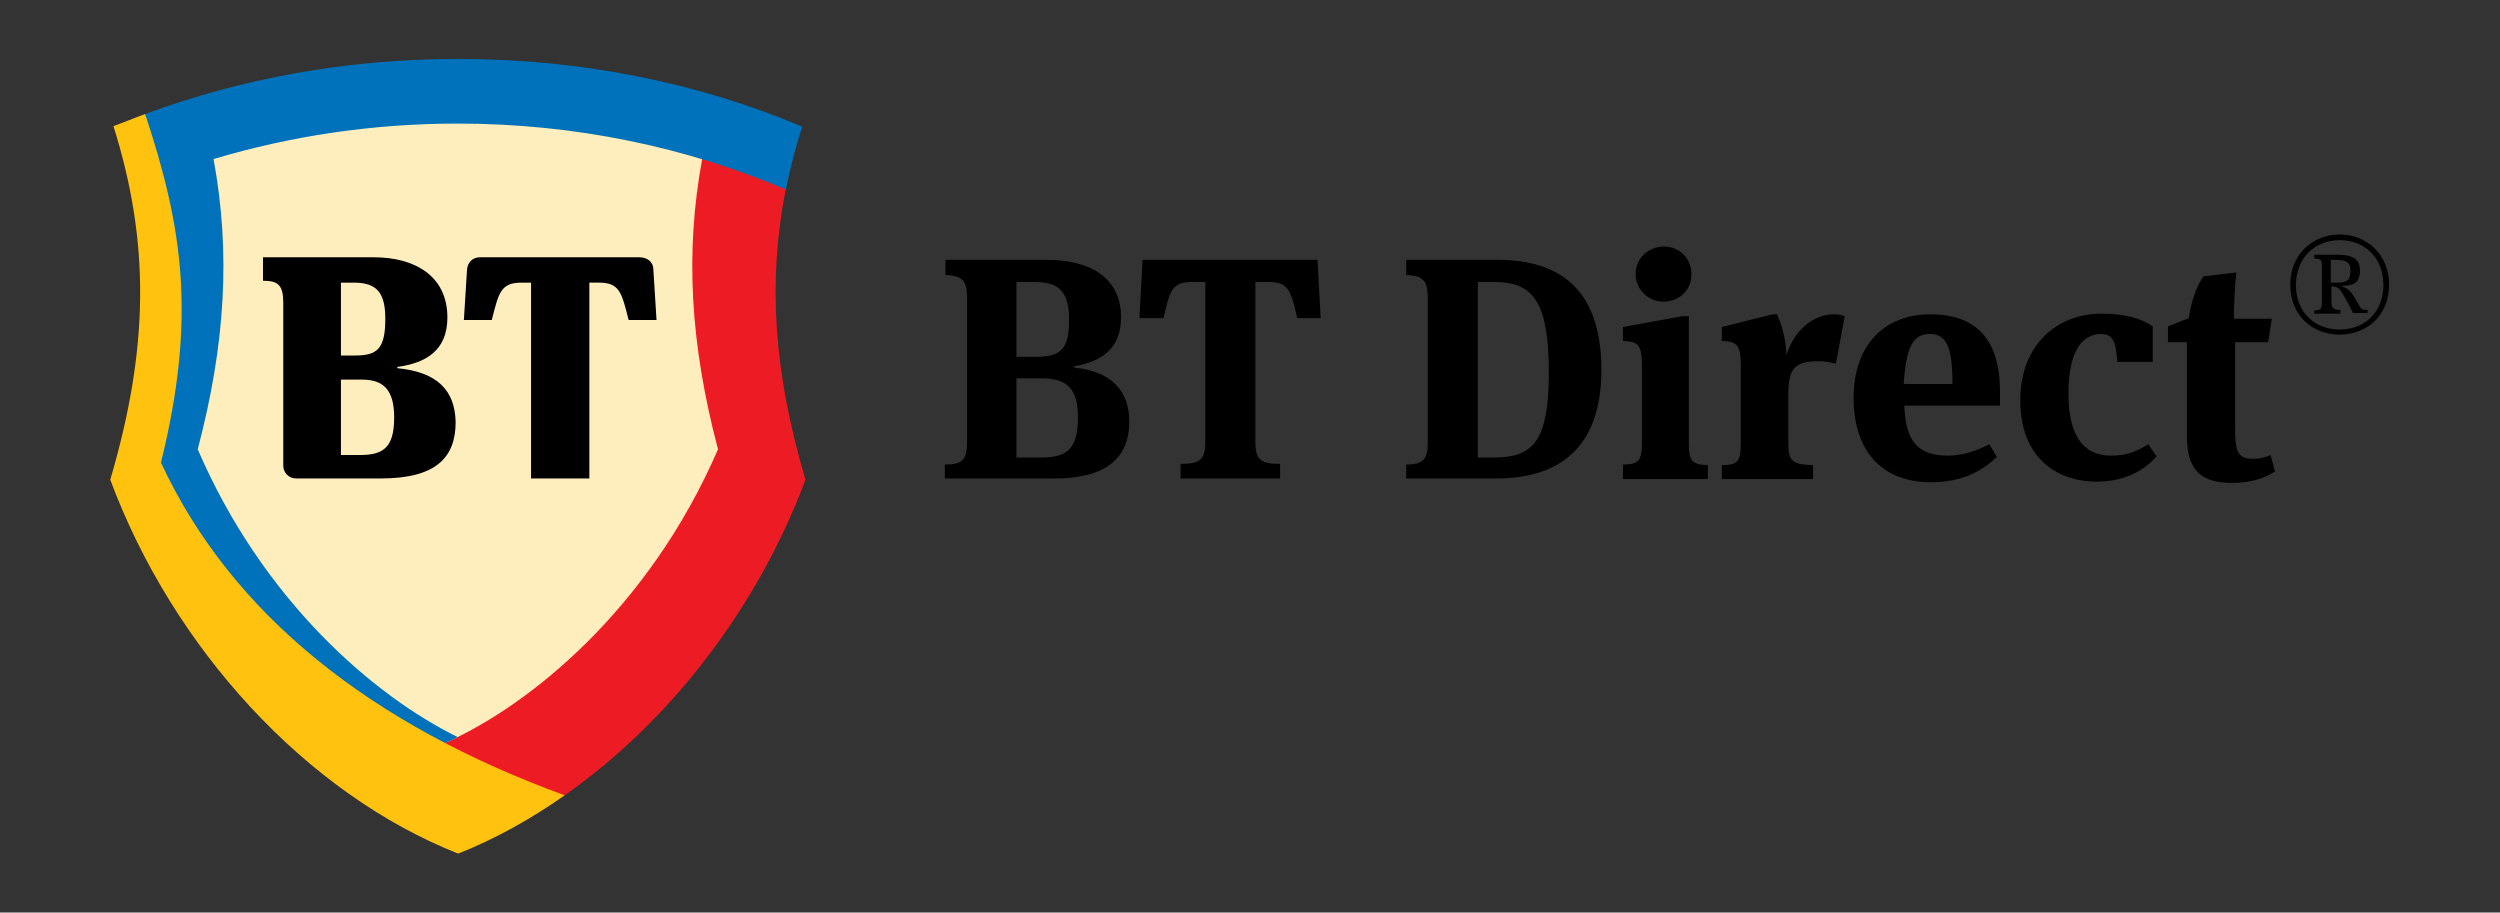
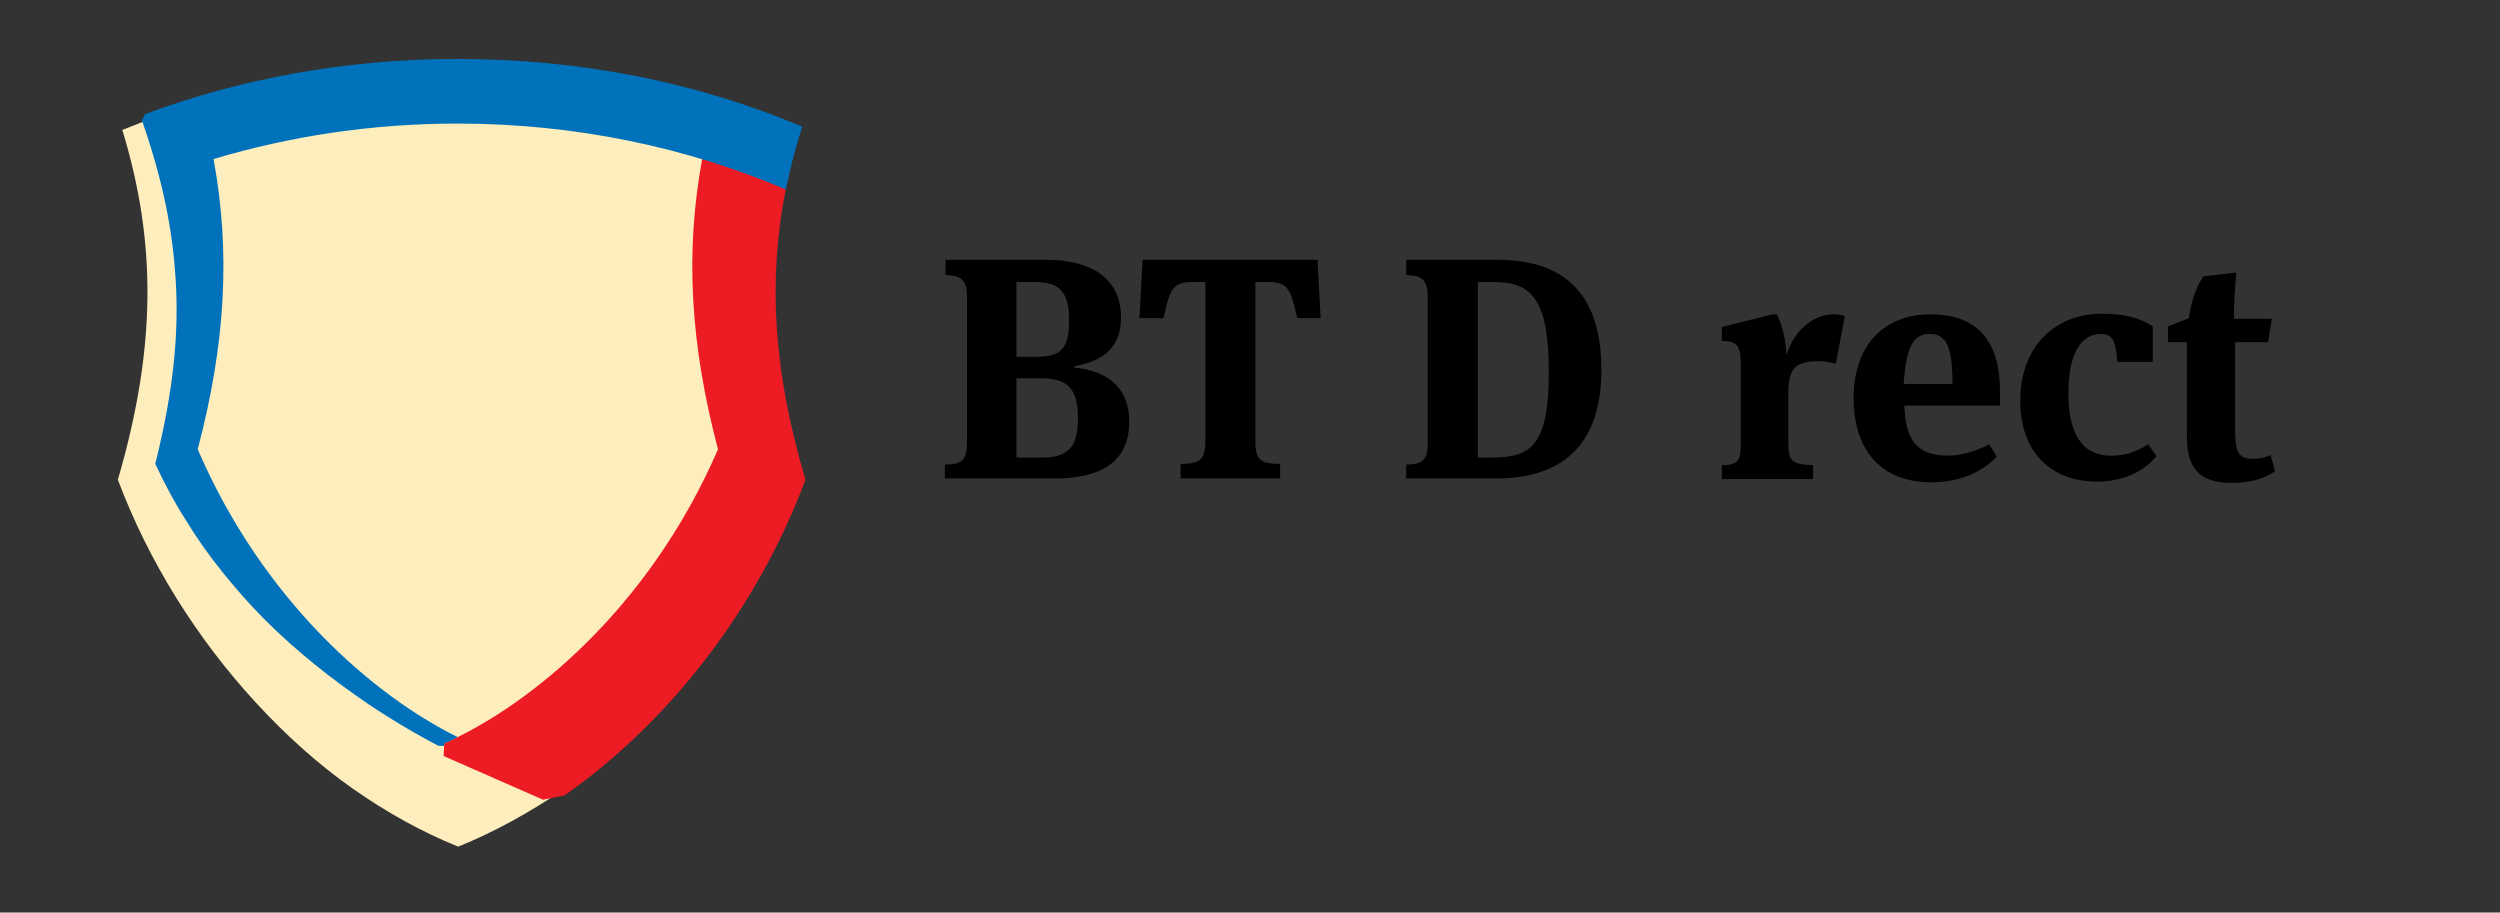
<svg xmlns="http://www.w3.org/2000/svg" version="1.1" id="Layer_1" x="0px" y="0px" viewBox="0 0 394.5 144" style="enable-background:new 0 0 394.5 144;" xml:space="preserve">
  <rect x="0" y="0" width="394.5" height="144" fill="#333333" stroke="none" />
  <style type="text/css">
	.st0{fill:#FFEEBD;}
	.st1{fill:#ED1C24;}
	.st2{fill:#0072BC;}
	.st3{fill:#FFC20E;}
</style>
  <g>
    <g>
      <path d="M149.2,73.3c2.6,0,3.4-0.7,3.4-3.5V47c0-2.8-0.8-3.5-3.4-3.6V41h15.9c7.1,0,11.8,2.9,11.8,9.1c0,4.7-2.8,6.9-7.4,7.7V58    c6,0.6,8.7,3.8,8.7,8.5c0,5.9-3.8,9-11.8,9h-17.3V73.3z M163.5,56.3c3.9,0,5.2-1.2,5.2-5.8c0-4.4-1.5-6-5.4-6h-2.9v11.8H163.5z     M164.3,72.2c4.1,0,5.8-1.4,5.8-6.3c0-4.5-1.6-6.2-5.8-6.2h-3.9v12.5H164.3z" />
      <path d="M207.9,41l0.5,9.2h-3.7c-1-4.3-1.3-5.7-4.5-5.7h-2.1v25.2c0,2.9,0.9,3.5,3.9,3.5v2.3h-15.7v-2.3c3,0,3.9-0.6,3.9-3.5V44.5    h-2.1c-3.2,0-3.5,1.4-4.5,5.7h-3.8l0.5-9.2H207.9z" />
      <path d="M221.9,73.3c2.6,0,3.4-0.7,3.4-3.5V47c0-2.8-0.8-3.5-3.4-3.6V41h14.4c10.1,0,16.4,4.9,16.4,17.4    c0,11.1-5.5,17.1-16.6,17.1h-14.2V73.3z M235.6,72.2c6.2,0,8.8-2.3,8.8-13.4c0-11.4-2.6-14.3-8.6-14.3h-2.6v27.7H235.6z" />
-       <path d="M256.1,75.5v-2.2c2.5,0,3-0.6,3-3.5V58c0-3.6-0.5-4.1-3-4.2v-2.2l9.3-1.7h1.1v20c0,2.8,0.4,3.4,3,3.5v2.2H256.1z     M262.5,47.6c-2.4,0-4.4-1.9-4.4-4.4c0-2.4,2-4.3,4.5-4.3c2.4,0,4.3,1.9,4.3,4.3C267,45.7,265,47.6,262.5,47.6z" />
      <path d="M289.3,49.6c0.7,0,1.4,0.1,1.8,0.3l-1.4,7.5c-0.9-0.2-1.5-0.4-2.7-0.4c-3.8,0-4.8,1.2-4.8,5.1v7.8c0,2.8,0.5,3.4,3.9,3.5    v2.2h-14.4v-2.2c2.5,0,3-0.6,3-3.5V58c0-3.6-0.5-4.1-3-4.2v-2.2l8-2h0.7c0.3,0.6,1.4,3.1,1.5,6.4    C283.3,51.7,286.5,49.6,289.3,49.6z" />
      <path d="M313.9,70.1l1.2,2c-2.7,2.6-6,4-10.4,4c-7.7,0-12.2-4.9-12.2-13.3c0-8.4,4.9-13.2,12.1-13.2c7.8,0,11,4.6,11,12.2V64    h-15.1c0.2,5.6,2.1,7.9,6.9,7.9C309.3,71.9,311.7,71.3,313.9,70.1z M300.4,60.6h7.7c0-6-1-7.9-3.6-7.9    C302,52.7,300.8,54.5,300.4,60.6z" />
      <path d="M339.6,57.1h-5.5c-0.2-3.1-0.6-4.4-2.6-4.4c-2.3,0-5.1,1.8-5.1,9.4c0,7.5,3,9.8,6.7,9.8c2.3,0,3.8-0.5,5.9-1.8l1.3,1.9    c-2.3,2.7-5.7,4-9.4,4c-6.7,0-12.1-4.1-12.1-12.8c0-8.9,5.9-13.7,12.8-13.7c3.9,0,6.4,0.8,8.1,2V57.1z" />
      <path d="M357.9,54h-5.2v13.4c0,3.7,0.3,5,2.8,5c0.9,0,1.7-0.1,2.8-0.6l0.7,2.6c-1.9,1.2-4,1.8-6.8,1.8c-4.5,0-7.1-1.7-7.1-7.2V54    h-3v-2.5l3.3-1.3c0.3-2.2,1-4.7,2.3-6.6l5.2-0.6c-0.2,1.8-0.4,4.8-0.4,7.3h6L357.9,54z" />
-       <path d="M361.4,44.9c0-4.7,3.5-7.9,7.8-7.9c4.3,0,7.8,3.2,7.8,7.9c0,4.8-3.4,7.9-7.8,7.9C364.8,52.8,361.4,49.7,361.4,44.9z     M376.1,45c0-4.4-3-7.1-6.9-7.1c-3.8,0-6.9,2.7-6.9,7.1c0,4.3,3,7,6.9,7C373.1,52,376.1,49.3,376.1,45z M369.2,49.5h-4V49    c1.1,0,1.2-0.4,1.2-1.4v-5.4c0-1,0-1.4-1.2-1.4v-0.6h3.7c2.1,0,3.5,0.5,3.5,2.5c0,1.9-1,2.4-2.8,2.4v0.1c0.7,0.2,1.3,0.7,1.8,1.5    c0.2,0.3,0.4,0.7,0.8,1.4c0.4,0.7,0.5,0.8,1.4,0.8v0.5h-2.3c-0.4-0.8-0.8-1.7-1.2-2.3c-0.8-1.4-1-1.9-2.2-1.9v2.3    c0,1.1,0.2,1.4,1.4,1.4V49.5z M368.5,41h-0.7v3.6h1c1.6,0,2.1-0.4,2.1-1.9C370.9,41.5,370.4,41,368.5,41z" />
    </g>
    <g id="Simbol_7_">
      <g>
        <path class="st0" d="M72.3,133.6c-5.7-2.3-11.3-5.4-16.7-9.2c-5.4-3.8-10.5-8.4-15.2-13.5c-9.4-10.2-17-22.4-21.8-35.2     c6-20.6,6.2-37.2,0.7-55.2c7.9-3.2,16.3-5.7,24.9-7.5c9.2-1.8,18.7-2.7,28.2-2.7s19,0.9,28.2,2.7c8.6,1.7,17,4.2,24.9,7.5     c-5.5,18-5.3,34.6,0.7,55.2c-4.9,12.9-12.4,25-21.8,35.2c-4.7,5.1-9.9,9.6-15.2,13.5C83.6,128.2,78,131.3,72.3,133.6z" />
        <path class="st1" d="M89.1,125.5c16.7-11.7,30.5-29.7,38-49.8c-5-16.9-6-31.2-3.1-45.9l-0.6-1.9L112,24.1l-1.2,1     c-2.7,14.7-1.9,29.1,2.5,45.8c-10.9,25.2-29.8,40.5-43.2,46.4l-0.1,2l15.7,6.9L89.1,125.5z" />
        <path class="st2" d="M72.3,9.3c-17.6,0-34.3,3.1-49.4,8.7l-0.5,1c3.4,9.8,4.8,17.3,5.3,24.8c0.6,8.9-0.4,18.1-3.1,29l-0.1,0.3     l0.1,0.3c1.4,3,3,6,4.8,8.8c1.7,2.8,3.7,5.6,5.8,8.2c2.1,2.6,4.3,5.1,6.7,7.5c2.4,2.4,5,4.7,7.7,6.9c2.7,2.2,5.6,4.3,8.5,6.3     c3,2,6.1,3.9,9.4,5.7c0.6,0.3,1.1,0.6,1.7,0.9l0.9,0l0-0.4c0.7-0.3,1.4-0.6,2.1-1c-13.2-6.5-30.7-21.5-41-45.4     c4.4-16.7,5.2-31.1,2.5-45.8c12-3.6,25-5.6,38.5-5.6c18.7,0,36.3,3.8,51.8,10.4c0.7-3.3,1.5-6.6,2.6-9.9     C110.3,13.1,91.8,9.3,72.3,9.3z" />
-         <path class="st3" d="M89.1,125.5C58.7,114.4,36.6,97.1,25.4,73c5.6-22.7,3.5-37-2.5-55l0,0c-1.7,0.6-3.3,1.3-5,1.9     c5.8,18.4,5.6,35.1-0.5,55.8c9.9,26.6,30.9,49.5,54.9,59C78.1,132.4,83.7,129.3,89.1,125.5z" />
      </g>
-       <path d="M62.7,58.1v-0.2c4.5-0.6,7.9-2.6,7.9-7.8c0-6.6-5.2-9.5-11.6-9.5H41.5v3.7c2.4,0,3.2,0.7,3.2,3.5v25.7c0,1.1,0.9,2,2,2    l13.4,0c8.7,0,11.8-3.3,11.8-8.9C71.8,61.6,69,58.7,62.7,58.1z M53.8,44.6h2c3.6,0,5,1.5,5,5.7c0,4.8-1.3,5.8-4.8,5.8h-2.2V44.6z     M56.8,71.8h-3V59.9h3.3c3.5,0,5.1,1.7,5.1,6C62.2,70.7,60.4,71.8,56.8,71.8z M103.1,42.5l0.5,8h-4.4c-1.1-4.3-1.4-5.9-4.7-5.9    h-1.5v30.9l-9.2,0V44.6h-1.5c-3.3,0-3.6,1.6-4.7,5.9h-4.4l0.5-8c0.1-1.1,0.9-1.9,2-1.9h25.2C102.2,40.6,103.1,41.4,103.1,42.5z" />
    </g>
  </g>
</svg>